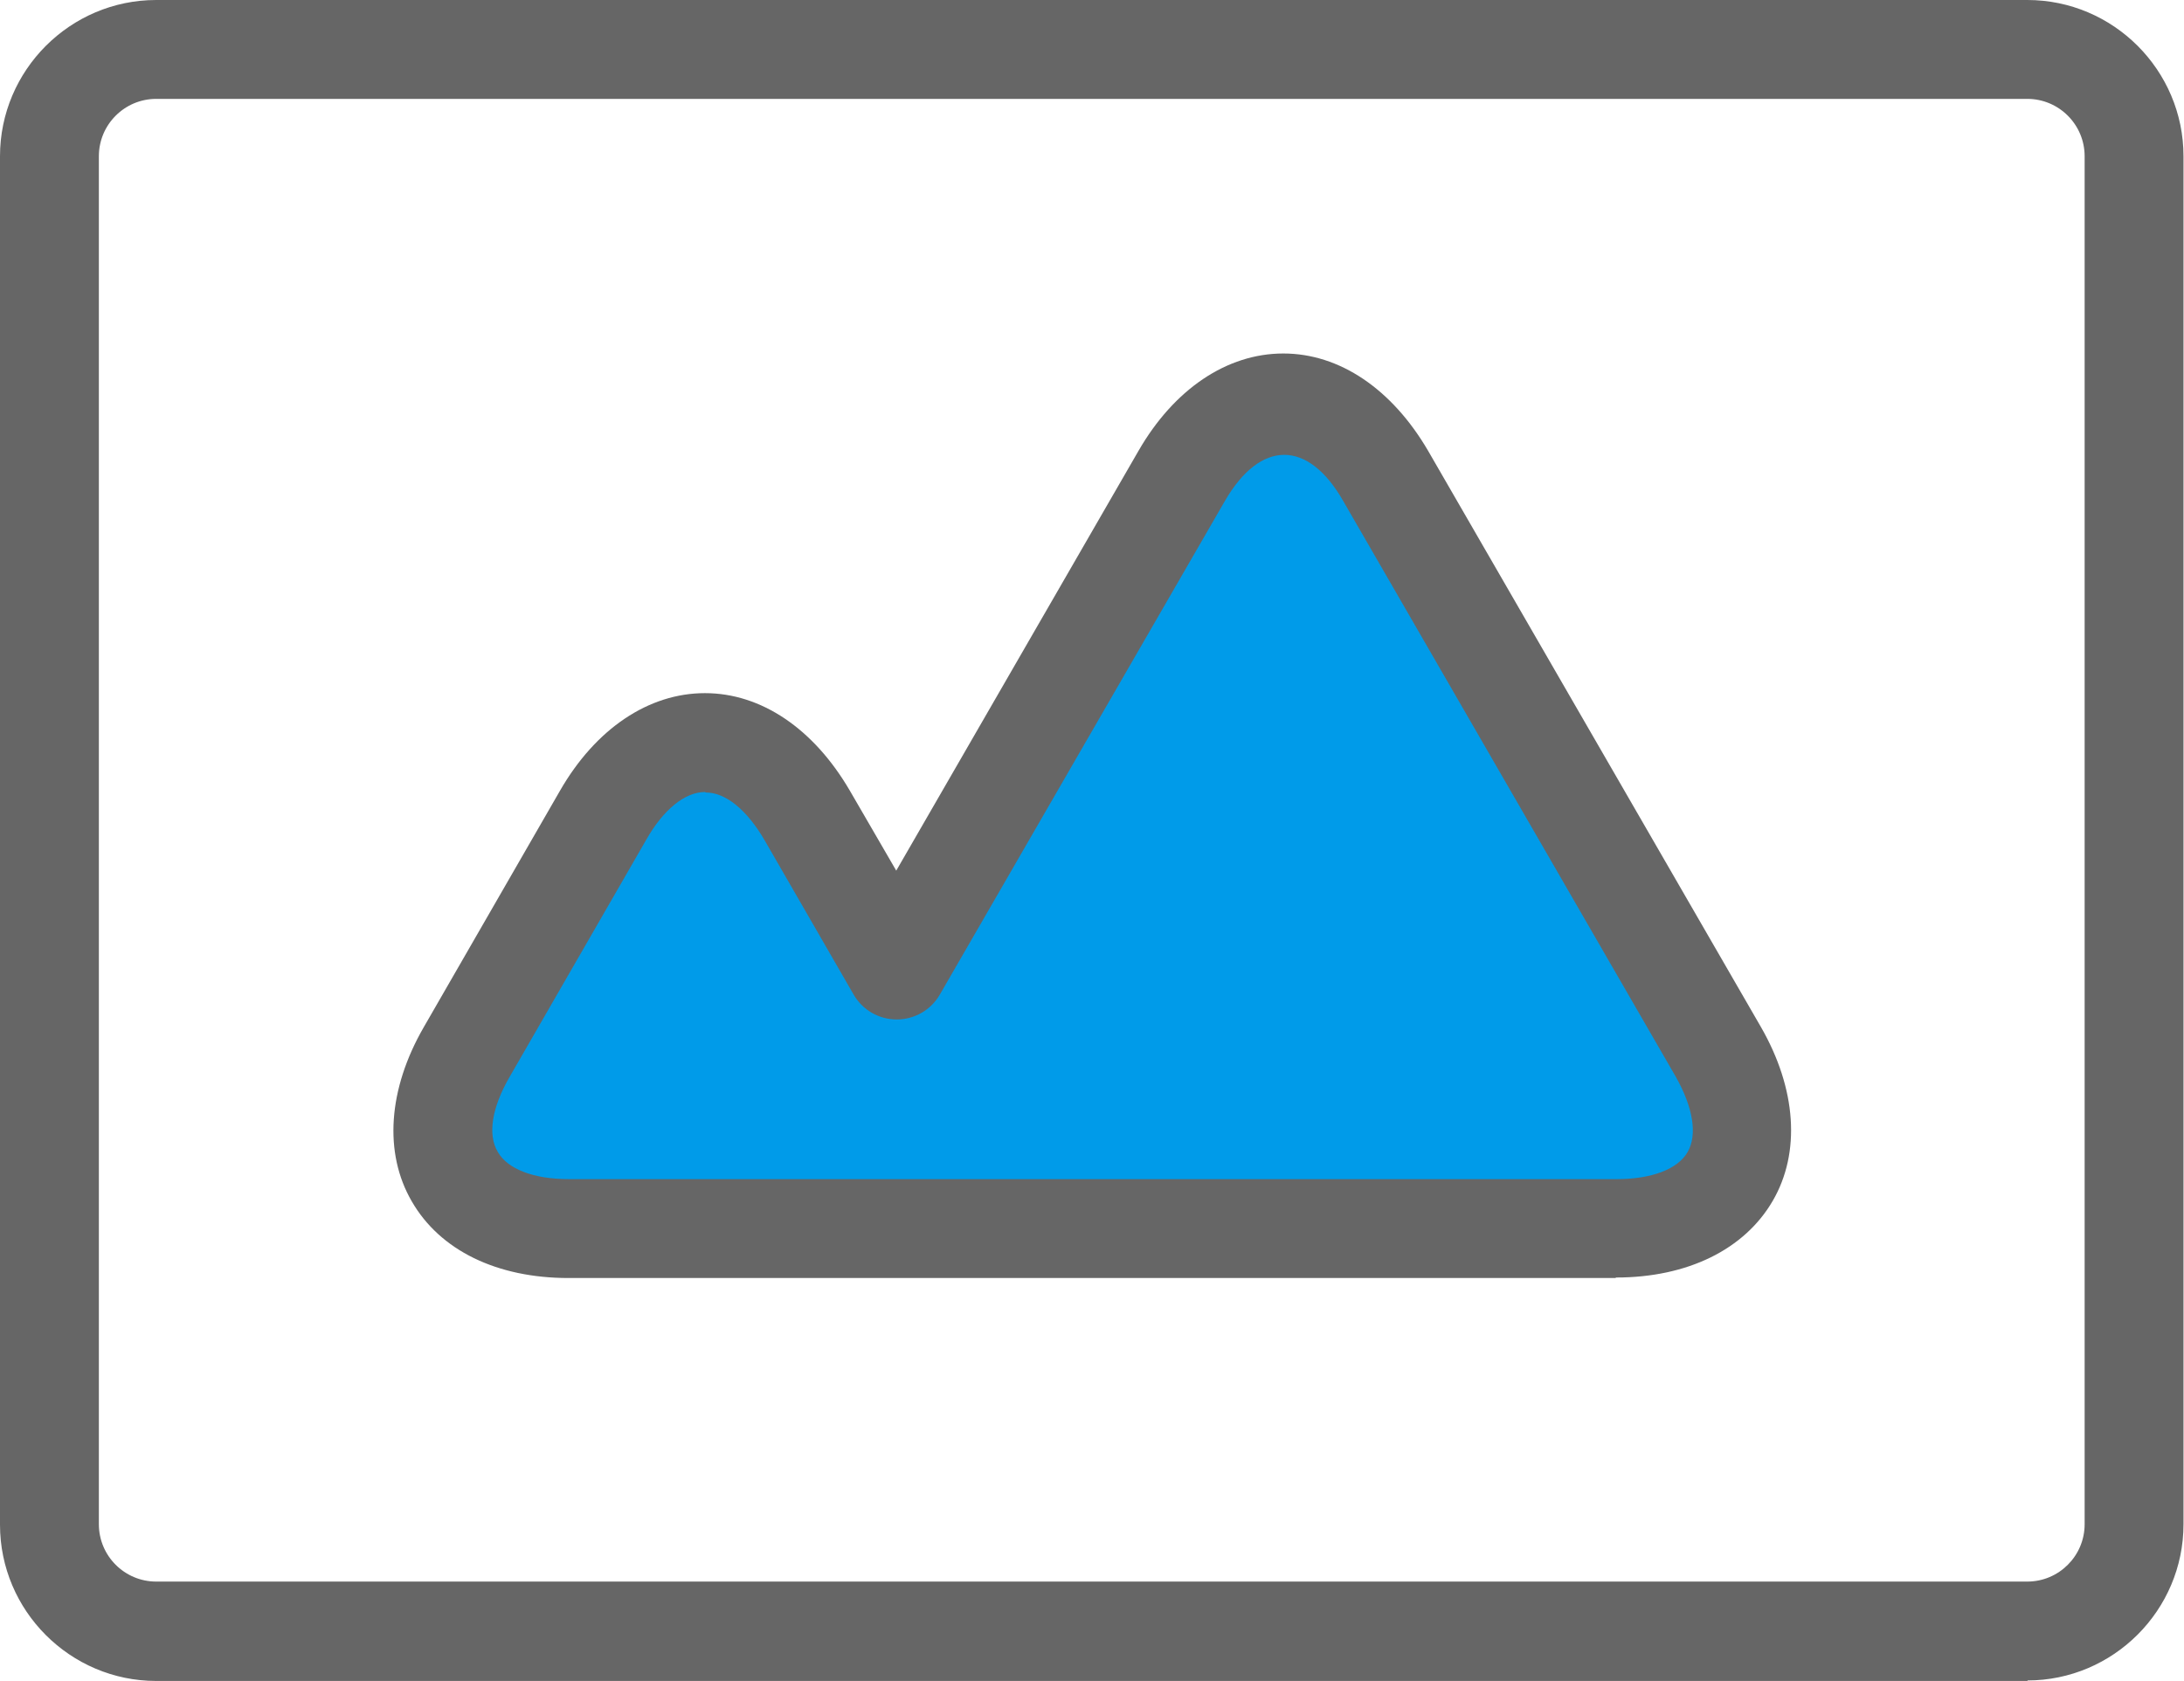
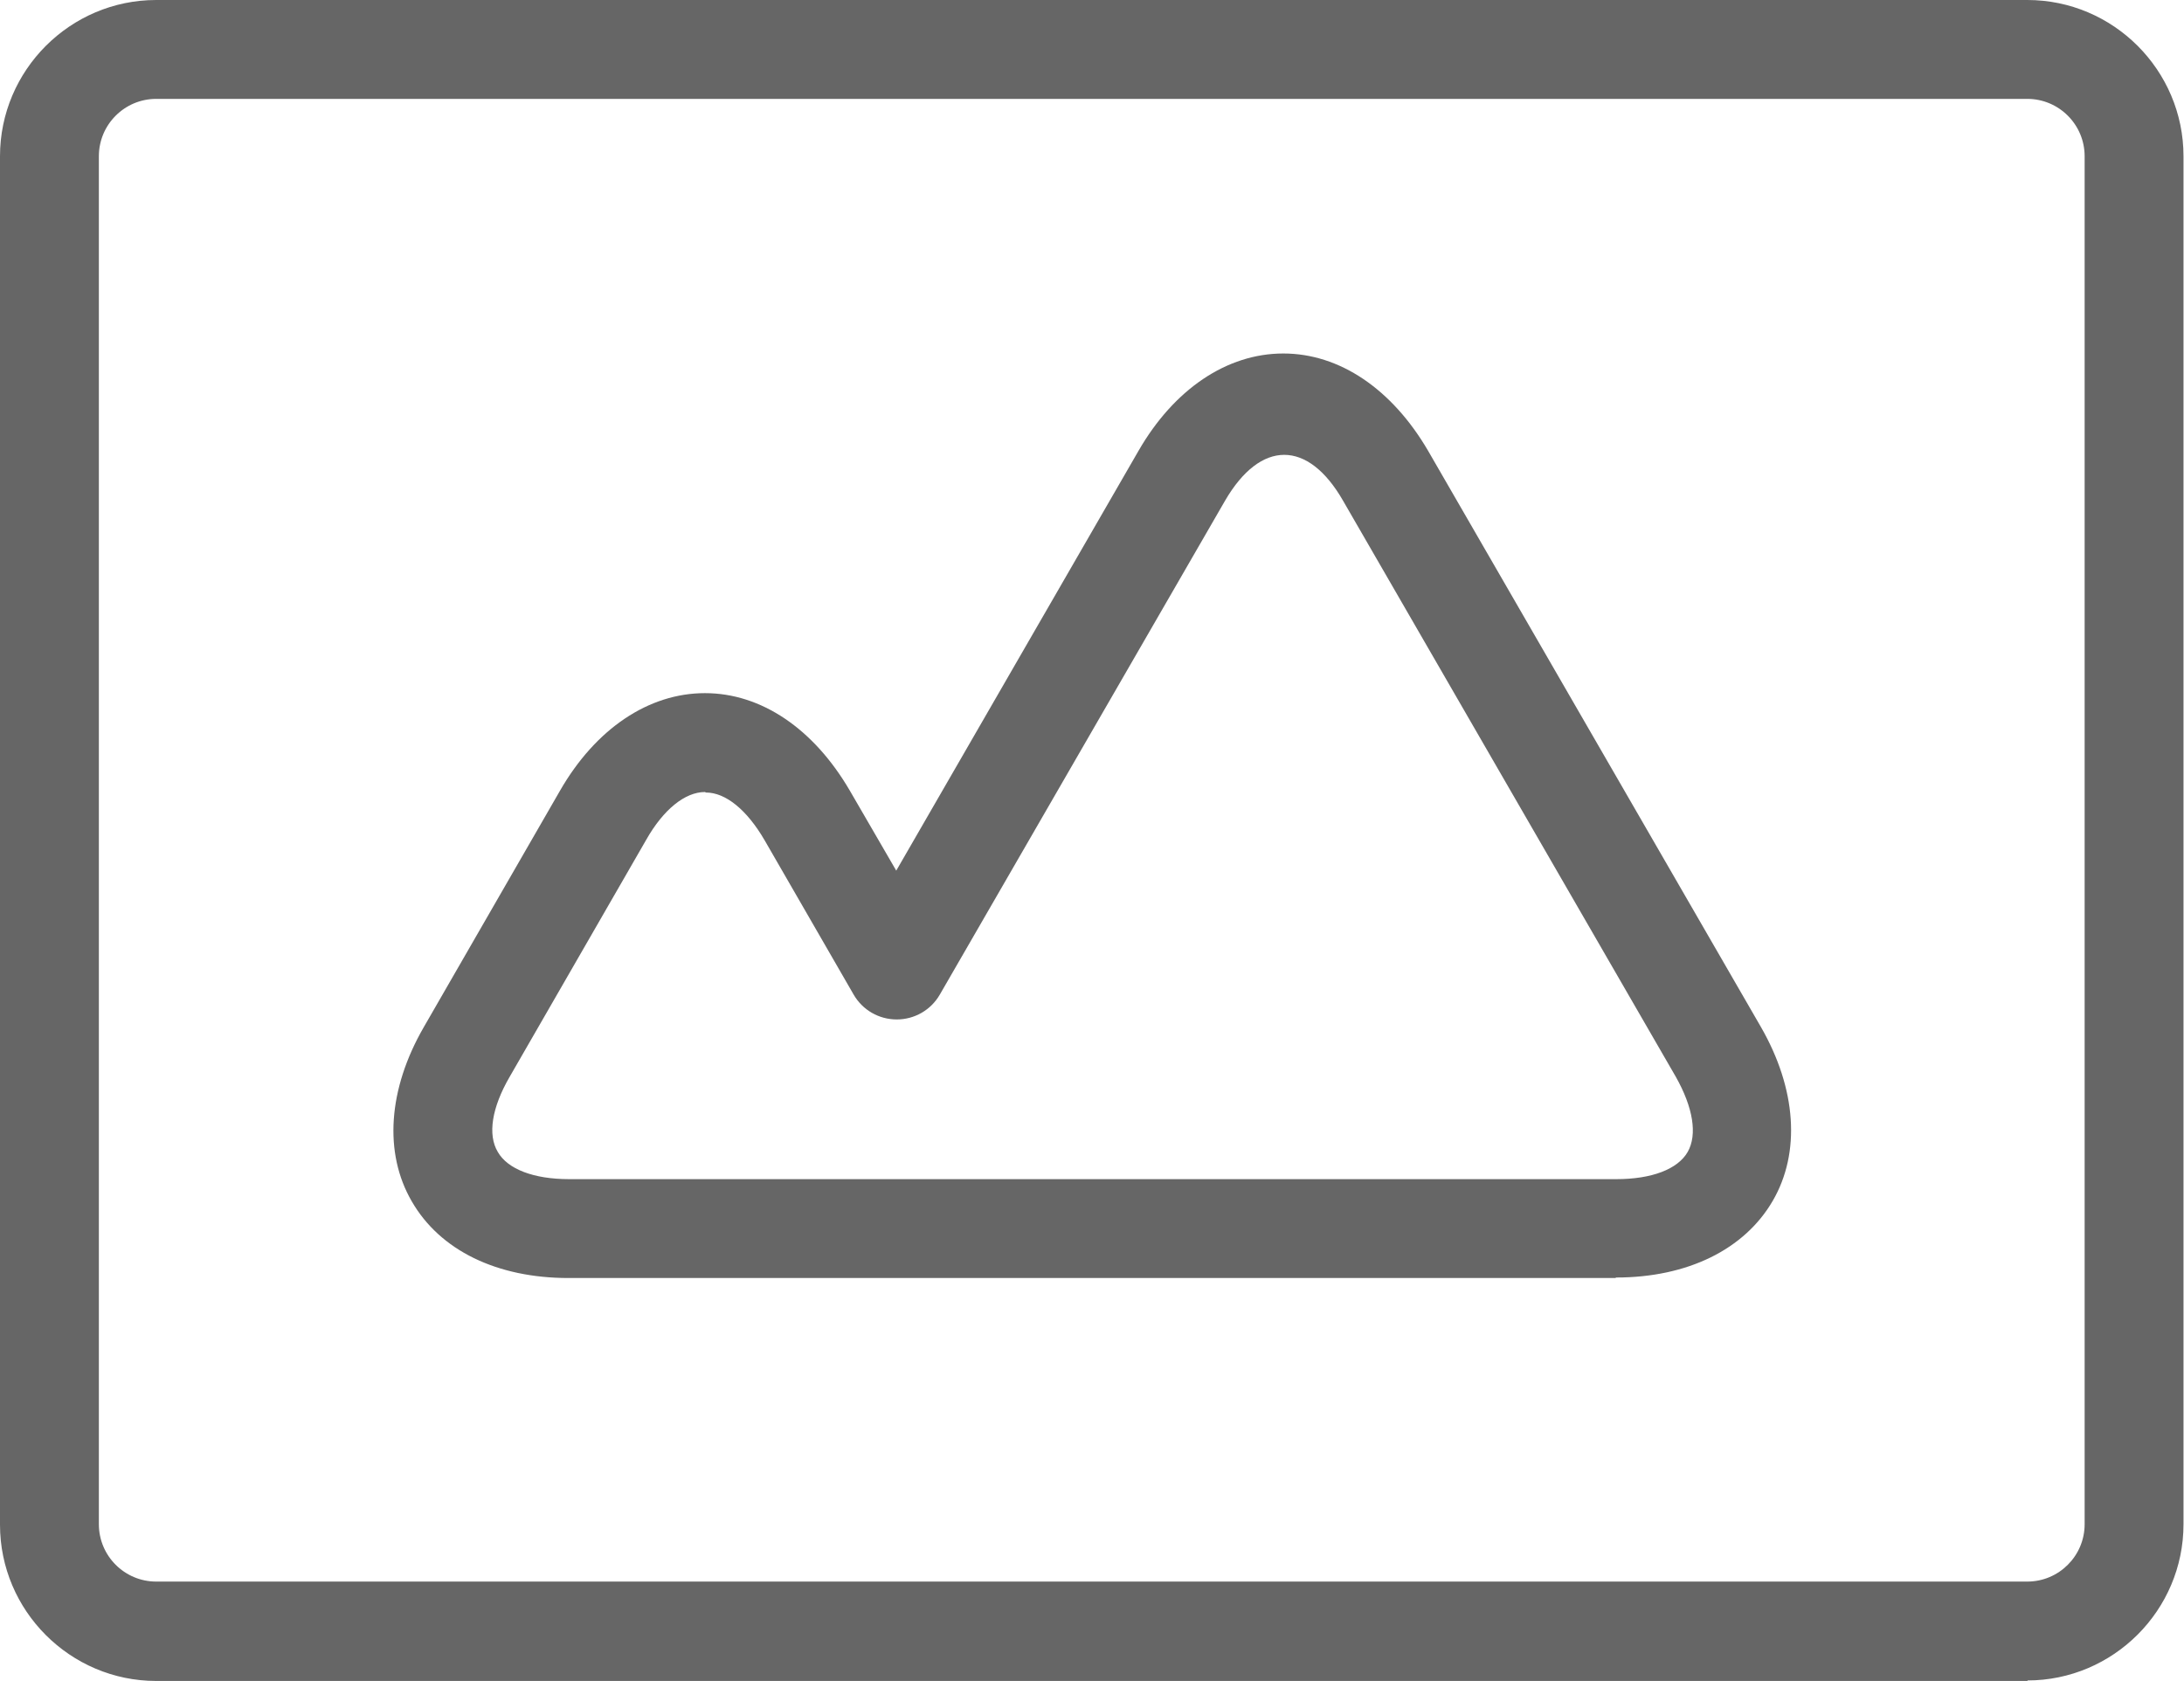
<svg xmlns="http://www.w3.org/2000/svg" id="_x3C_레이어_x3E_" width="44.18" height="34" version="1.1" viewBox="0 0 44.18 34">
  <path d="M41.02,34H3.16c-1.74,0-3.16-1.42-3.16-3.16V3.16C0,1.42,1.42,0,3.16,0h37.85c1.74,0,3.16,1.42,3.16,3.16v27.67c0,1.74-1.42,3.16-3.16,3.16ZM3.16,2c-.64,0-1.16.52-1.16,1.16v27.67c0,.64.52,1.16,1.16,1.16h37.85c.64,0,1.16-.52,1.16-1.16V3.16c0-.64-.52-1.16-1.16-1.16H3.16Z" fill="#666" />
  <g>
-     <path d="M34.74,21.28l-6.73-11.65c-1.13-1.96-2.99-1.96-4.12,0l-5.77,9.99-1.8-3.12c-1.13-1.96-2.99-1.96-4.12,0l-2.76,4.79c-1.13,1.96-.21,3.57,2.06,3.57h21.19c2.27,0,3.19-1.61,2.06-3.57Z" fill="#009be9" />
    <path d="M32.68,25.85H11.5c-1.45,0-2.6-.56-3.17-1.55-.57-.98-.48-2.27.24-3.52l2.76-4.79c.72-1.25,1.79-1.97,2.93-1.97s2.2.72,2.93,1.97l.94,1.62,4.9-8.49c.72-1.25,1.79-1.97,2.93-1.97h0c1.14,0,2.2.72,2.93,1.97l6.73,11.65h0c.72,1.25.81,2.54.24,3.52-.57.98-1.72,1.55-3.17,1.55ZM14.26,16.02c-.4,0-.84.35-1.19.97l-2.76,4.79c-.36.62-.45,1.17-.24,1.52.2.35.73.55,1.44.55h21.19c.71,0,1.24-.2,1.44-.55.2-.35.11-.9-.24-1.52l-6.73-11.65c-.71-1.24-1.67-1.24-2.39,0l-5.77,9.99c-.18.31-.51.5-.87.5h0c-.36,0-.69-.19-.87-.5l-1.8-3.12c-.36-.62-.79-.97-1.19-.97Z" fill="#666" />
  </g>
</svg>